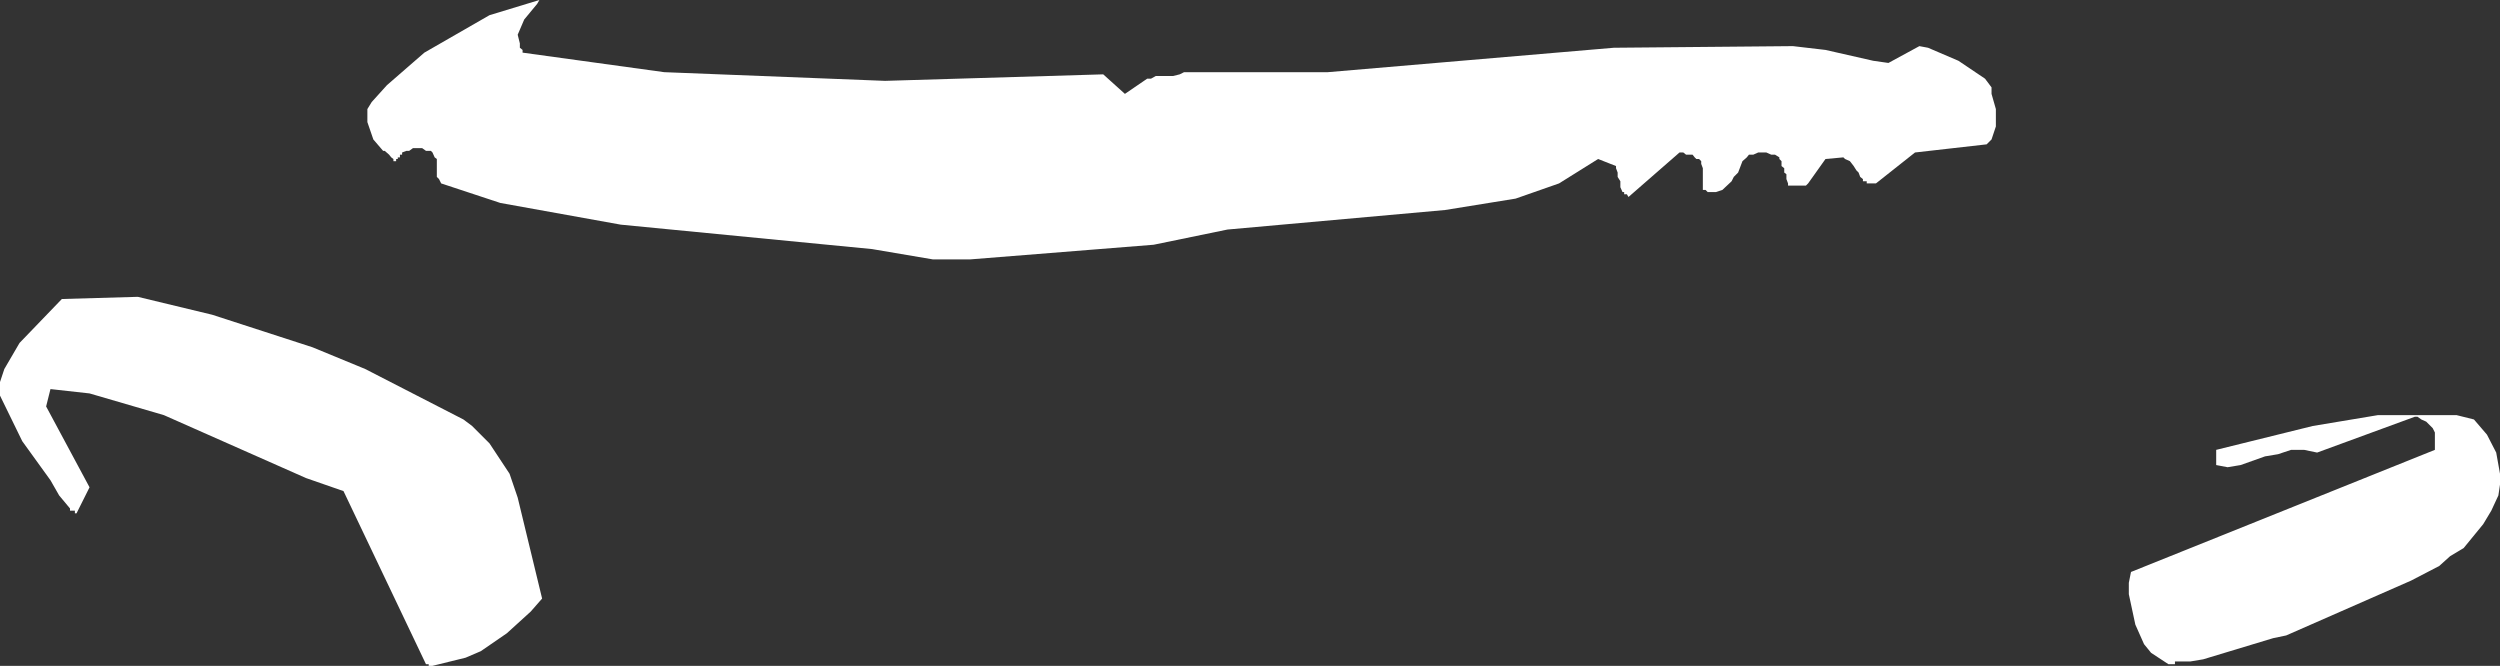
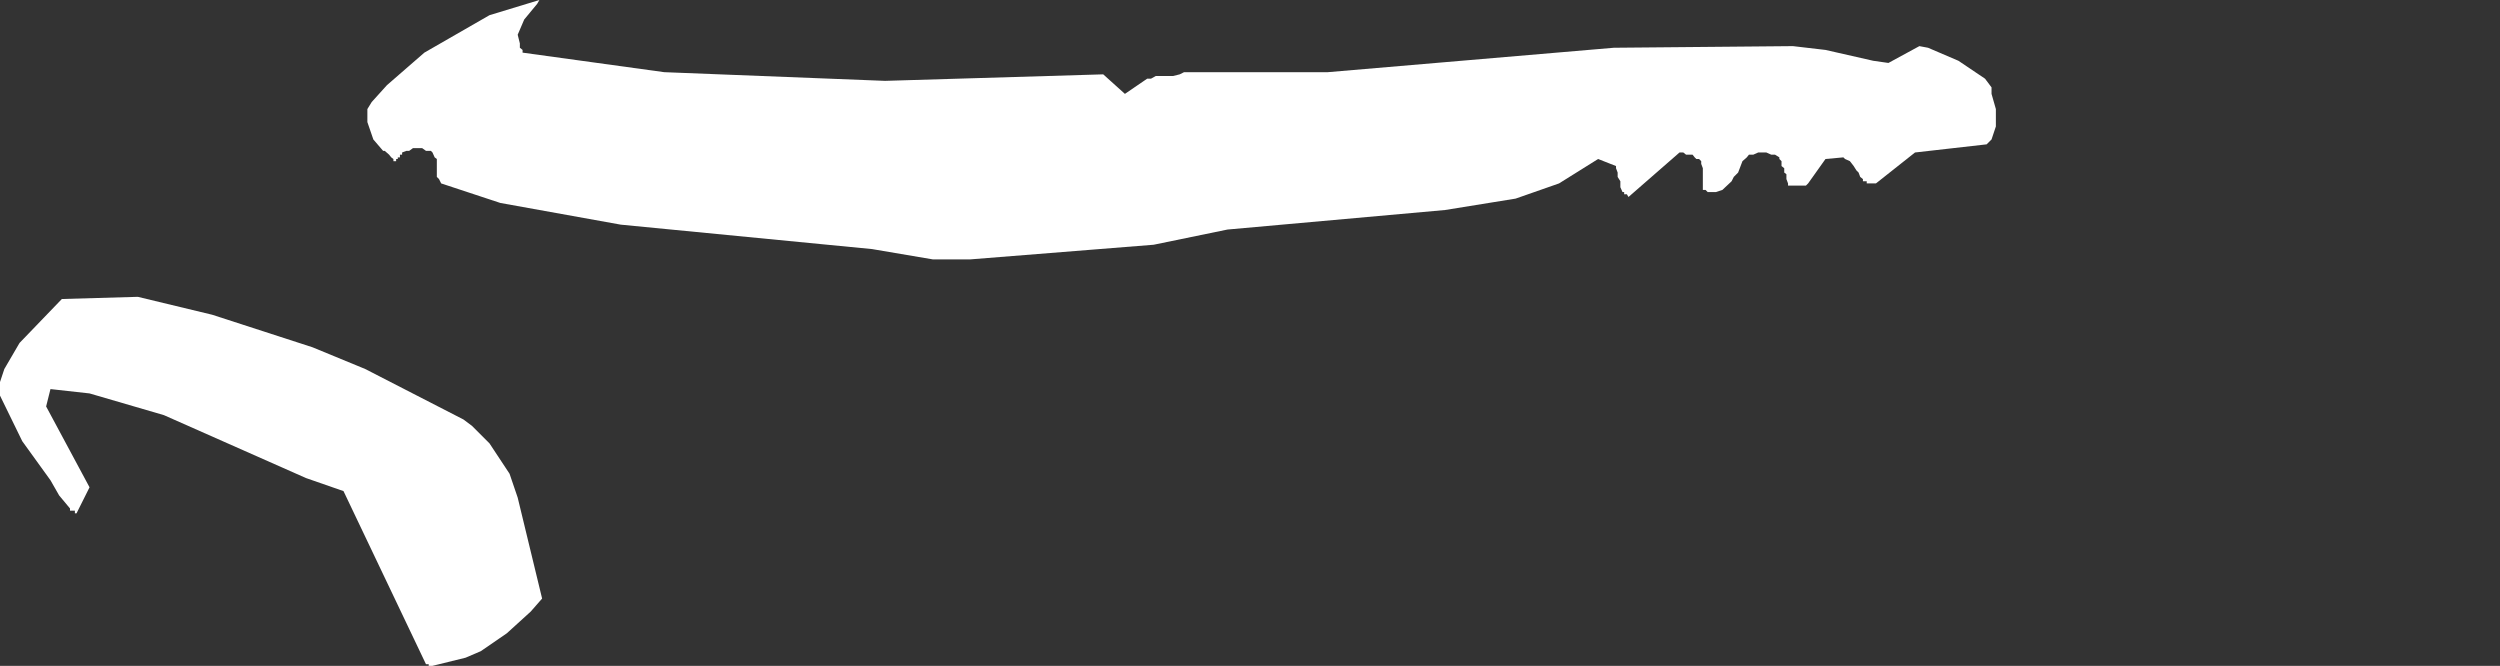
<svg xmlns="http://www.w3.org/2000/svg" height="61.35px" width="230.35px">
  <rect width="100%" height="100%" fill="#333333" stroke="none" />
  <g transform="matrix(1.0, 0.0, 0.0, 1.0, 115.15, 30.65)">
-     <path d="M-71.65 8.6 L-70.05 10.2 -68.2 13.0 -67.45 15.2 -65.2 24.5 -66.25 25.7 -68.45 27.7 -70.85 29.35 -72.25 29.95 -75.3 30.7 -75.65 30.7 -75.65 30.55 -75.9 30.55 -83.5 14.6 -86.95 13.4 -100.05 7.6 -106.9 5.6 -110.5 5.2 -110.9 6.8 -106.9 14.25 -108.1 16.65 -108.25 16.65 -108.25 16.4 -108.7 16.4 -108.7 16.2 -109.7 15.0 -110.5 13.6 -113.1 10.0 -115.15 5.8 -115.15 4.55 -114.75 3.35 -113.35 0.95 -109.45 -3.1 -102.45 -3.3 -95.6 -1.65 -86.35 1.35 -81.5 3.35 -72.45 8.0 -71.65 8.6 M107.35 7.75 L98.35 11.05 97.15 10.8 95.95 10.8 94.75 11.2 93.55 11.4 91.3 12.2 90.1 12.4 89.05 12.2 89.05 10.8 97.95 8.6 103.95 7.6 111.2 7.6 112.8 8.0 114.0 9.4 114.85 11.05 115.2 13.0 115.2 14.0 115.05 15.0 114.4 16.4 113.65 17.65 111.85 19.85 110.6 20.6 109.6 21.5 107.0 22.85 95.5 27.9 94.3 28.15 87.85 30.1 86.65 30.3 85.25 30.3 85.25 30.55 84.65 30.55 83.05 29.5 82.4 28.7 81.6 26.9 81.0 24.1 81.0 23.05 81.2 22.05 109.2 10.8 109.2 9.2 109.0 8.8 108.4 8.2 107.95 8.0 107.6 7.75 107.35 7.75 M50.05 -26.4 L53.05 -26.05 57.45 -25.05 58.85 -24.85 61.7 -26.4 62.5 -26.25 65.3 -25.05 67.75 -23.4 68.35 -22.6 68.35 -22.0 68.75 -20.6 68.75 -19.0 68.35 -17.8 67.9 -17.35 61.3 -16.6 57.7 -13.75 56.85 -13.75 56.85 -13.95 56.5 -13.95 56.5 -14.15 56.25 -14.35 56.1 -14.75 55.9 -14.95 55.65 -15.35 55.3 -15.8 54.85 -16.0 54.7 -16.15 53.05 -16.0 51.45 -13.75 51.25 -13.55 49.6 -13.55 49.6 -13.75 49.45 -14.15 49.45 -14.6 49.25 -14.75 49.25 -15.15 49.0 -15.35 49.0 -15.8 48.8 -16.0 48.8 -16.15 48.4 -16.4 48.05 -16.4 47.6 -16.6 46.85 -16.6 46.4 -16.4 46.0 -16.4 45.8 -16.15 45.4 -15.8 45.0 -14.75 44.6 -14.35 44.4 -13.95 43.55 -13.15 42.95 -12.95 42.2 -12.95 42.0 -13.15 41.75 -13.15 41.75 -15.15 41.6 -15.55 41.6 -15.8 41.4 -16.0 41.15 -16.0 41.0 -16.15 40.8 -16.4 40.2 -16.4 39.95 -16.6 39.6 -16.6 34.9 -12.5 34.75 -12.75 34.5 -12.75 34.5 -12.95 34.35 -12.95 34.15 -13.4 34.15 -13.95 33.9 -14.35 33.9 -14.75 33.75 -15.15 33.75 -15.35 32.1 -16.0 28.5 -13.75 24.5 -12.35 18.0 -11.3 -2.05 -9.5 -8.85 -8.1 -25.75 -6.75 -29.2 -6.75 -34.8 -7.7 -57.95 -9.95 -69.05 -11.95 -74.5 -13.75 -74.7 -14.15 -74.9 -14.35 -74.9 -16.0 -75.1 -16.15 -75.3 -16.6 -75.45 -16.75 -75.9 -16.75 -76.25 -17.0 -77.1 -17.0 -77.45 -16.75 -77.7 -16.75 -78.1 -16.6 -78.1 -16.4 -78.3 -16.4 -78.3 -16.15 -78.5 -16.15 -78.5 -16.0 -78.65 -16.0 -78.65 -15.8 -78.9 -15.8 -78.9 -16.0 -79.1 -16.15 -79.3 -16.4 -79.7 -16.75 -79.85 -16.75 -80.75 -17.8 -81.3 -19.4 -81.3 -20.6 -80.9 -21.25 -79.5 -22.8 -76.05 -25.8 -70.05 -29.25 -65.45 -30.65 -65.65 -30.3 -66.85 -28.85 -67.45 -27.45 -67.25 -26.65 -67.25 -26.25 -67.0 -26.05 -67.0 -25.8 -53.95 -24.0 -33.6 -23.2 -13.5 -23.8 -11.5 -22.0 -9.45 -23.4 -9.1 -23.4 -8.65 -23.65 -7.05 -23.65 -6.45 -23.8 -6.05 -24.0 7.2 -24.0 33.55 -26.25 50.05 -26.4" fill="#ffffff" fill-rule="evenodd" stroke="none" />
+     <path d="M-71.65 8.6 L-70.05 10.2 -68.2 13.0 -67.45 15.2 -65.2 24.5 -66.25 25.7 -68.45 27.7 -70.85 29.35 -72.25 29.95 -75.3 30.7 -75.65 30.7 -75.65 30.55 -75.9 30.55 -83.5 14.6 -86.95 13.4 -100.05 7.6 -106.9 5.6 -110.5 5.2 -110.9 6.8 -106.9 14.25 -108.1 16.65 -108.25 16.65 -108.25 16.4 -108.7 16.4 -108.7 16.2 -109.7 15.0 -110.5 13.6 -113.1 10.0 -115.15 5.8 -115.15 4.55 -114.75 3.35 -113.35 0.95 -109.45 -3.1 -102.45 -3.3 -95.6 -1.65 -86.35 1.35 -81.5 3.35 -72.45 8.0 -71.65 8.6 M107.35 7.75 M50.05 -26.4 L53.05 -26.05 57.45 -25.05 58.85 -24.85 61.7 -26.4 62.5 -26.25 65.3 -25.05 67.75 -23.4 68.35 -22.6 68.35 -22.0 68.75 -20.6 68.75 -19.0 68.35 -17.8 67.9 -17.35 61.3 -16.6 57.7 -13.75 56.85 -13.75 56.85 -13.95 56.5 -13.95 56.5 -14.15 56.25 -14.35 56.1 -14.75 55.9 -14.95 55.65 -15.35 55.3 -15.8 54.85 -16.0 54.7 -16.15 53.05 -16.0 51.45 -13.75 51.25 -13.55 49.6 -13.55 49.6 -13.75 49.45 -14.15 49.45 -14.6 49.25 -14.75 49.25 -15.15 49.0 -15.35 49.0 -15.8 48.8 -16.0 48.8 -16.15 48.4 -16.4 48.05 -16.4 47.6 -16.6 46.85 -16.6 46.4 -16.4 46.0 -16.4 45.8 -16.15 45.4 -15.8 45.0 -14.75 44.6 -14.35 44.4 -13.95 43.55 -13.15 42.95 -12.95 42.2 -12.95 42.0 -13.15 41.75 -13.15 41.75 -15.15 41.6 -15.55 41.6 -15.8 41.4 -16.0 41.15 -16.0 41.0 -16.15 40.8 -16.4 40.2 -16.4 39.95 -16.6 39.6 -16.6 34.9 -12.5 34.75 -12.75 34.5 -12.75 34.5 -12.95 34.35 -12.95 34.15 -13.4 34.15 -13.95 33.9 -14.35 33.9 -14.75 33.75 -15.15 33.75 -15.35 32.1 -16.0 28.5 -13.75 24.5 -12.35 18.0 -11.3 -2.05 -9.5 -8.85 -8.1 -25.75 -6.75 -29.2 -6.75 -34.8 -7.7 -57.95 -9.95 -69.05 -11.95 -74.5 -13.75 -74.7 -14.15 -74.9 -14.35 -74.9 -16.0 -75.1 -16.15 -75.3 -16.6 -75.45 -16.75 -75.9 -16.75 -76.25 -17.0 -77.1 -17.0 -77.45 -16.75 -77.7 -16.75 -78.1 -16.6 -78.1 -16.4 -78.3 -16.4 -78.3 -16.15 -78.5 -16.15 -78.5 -16.0 -78.65 -16.0 -78.65 -15.8 -78.9 -15.8 -78.9 -16.0 -79.1 -16.15 -79.3 -16.4 -79.7 -16.75 -79.85 -16.75 -80.75 -17.8 -81.3 -19.4 -81.3 -20.6 -80.9 -21.25 -79.5 -22.8 -76.05 -25.8 -70.05 -29.25 -65.45 -30.65 -65.65 -30.3 -66.85 -28.85 -67.45 -27.45 -67.25 -26.65 -67.25 -26.25 -67.0 -26.05 -67.0 -25.8 -53.95 -24.0 -33.6 -23.2 -13.5 -23.8 -11.5 -22.0 -9.45 -23.4 -9.1 -23.4 -8.65 -23.65 -7.05 -23.65 -6.45 -23.8 -6.05 -24.0 7.2 -24.0 33.55 -26.25 50.05 -26.4" fill="#ffffff" fill-rule="evenodd" stroke="none" />
  </g>
</svg>